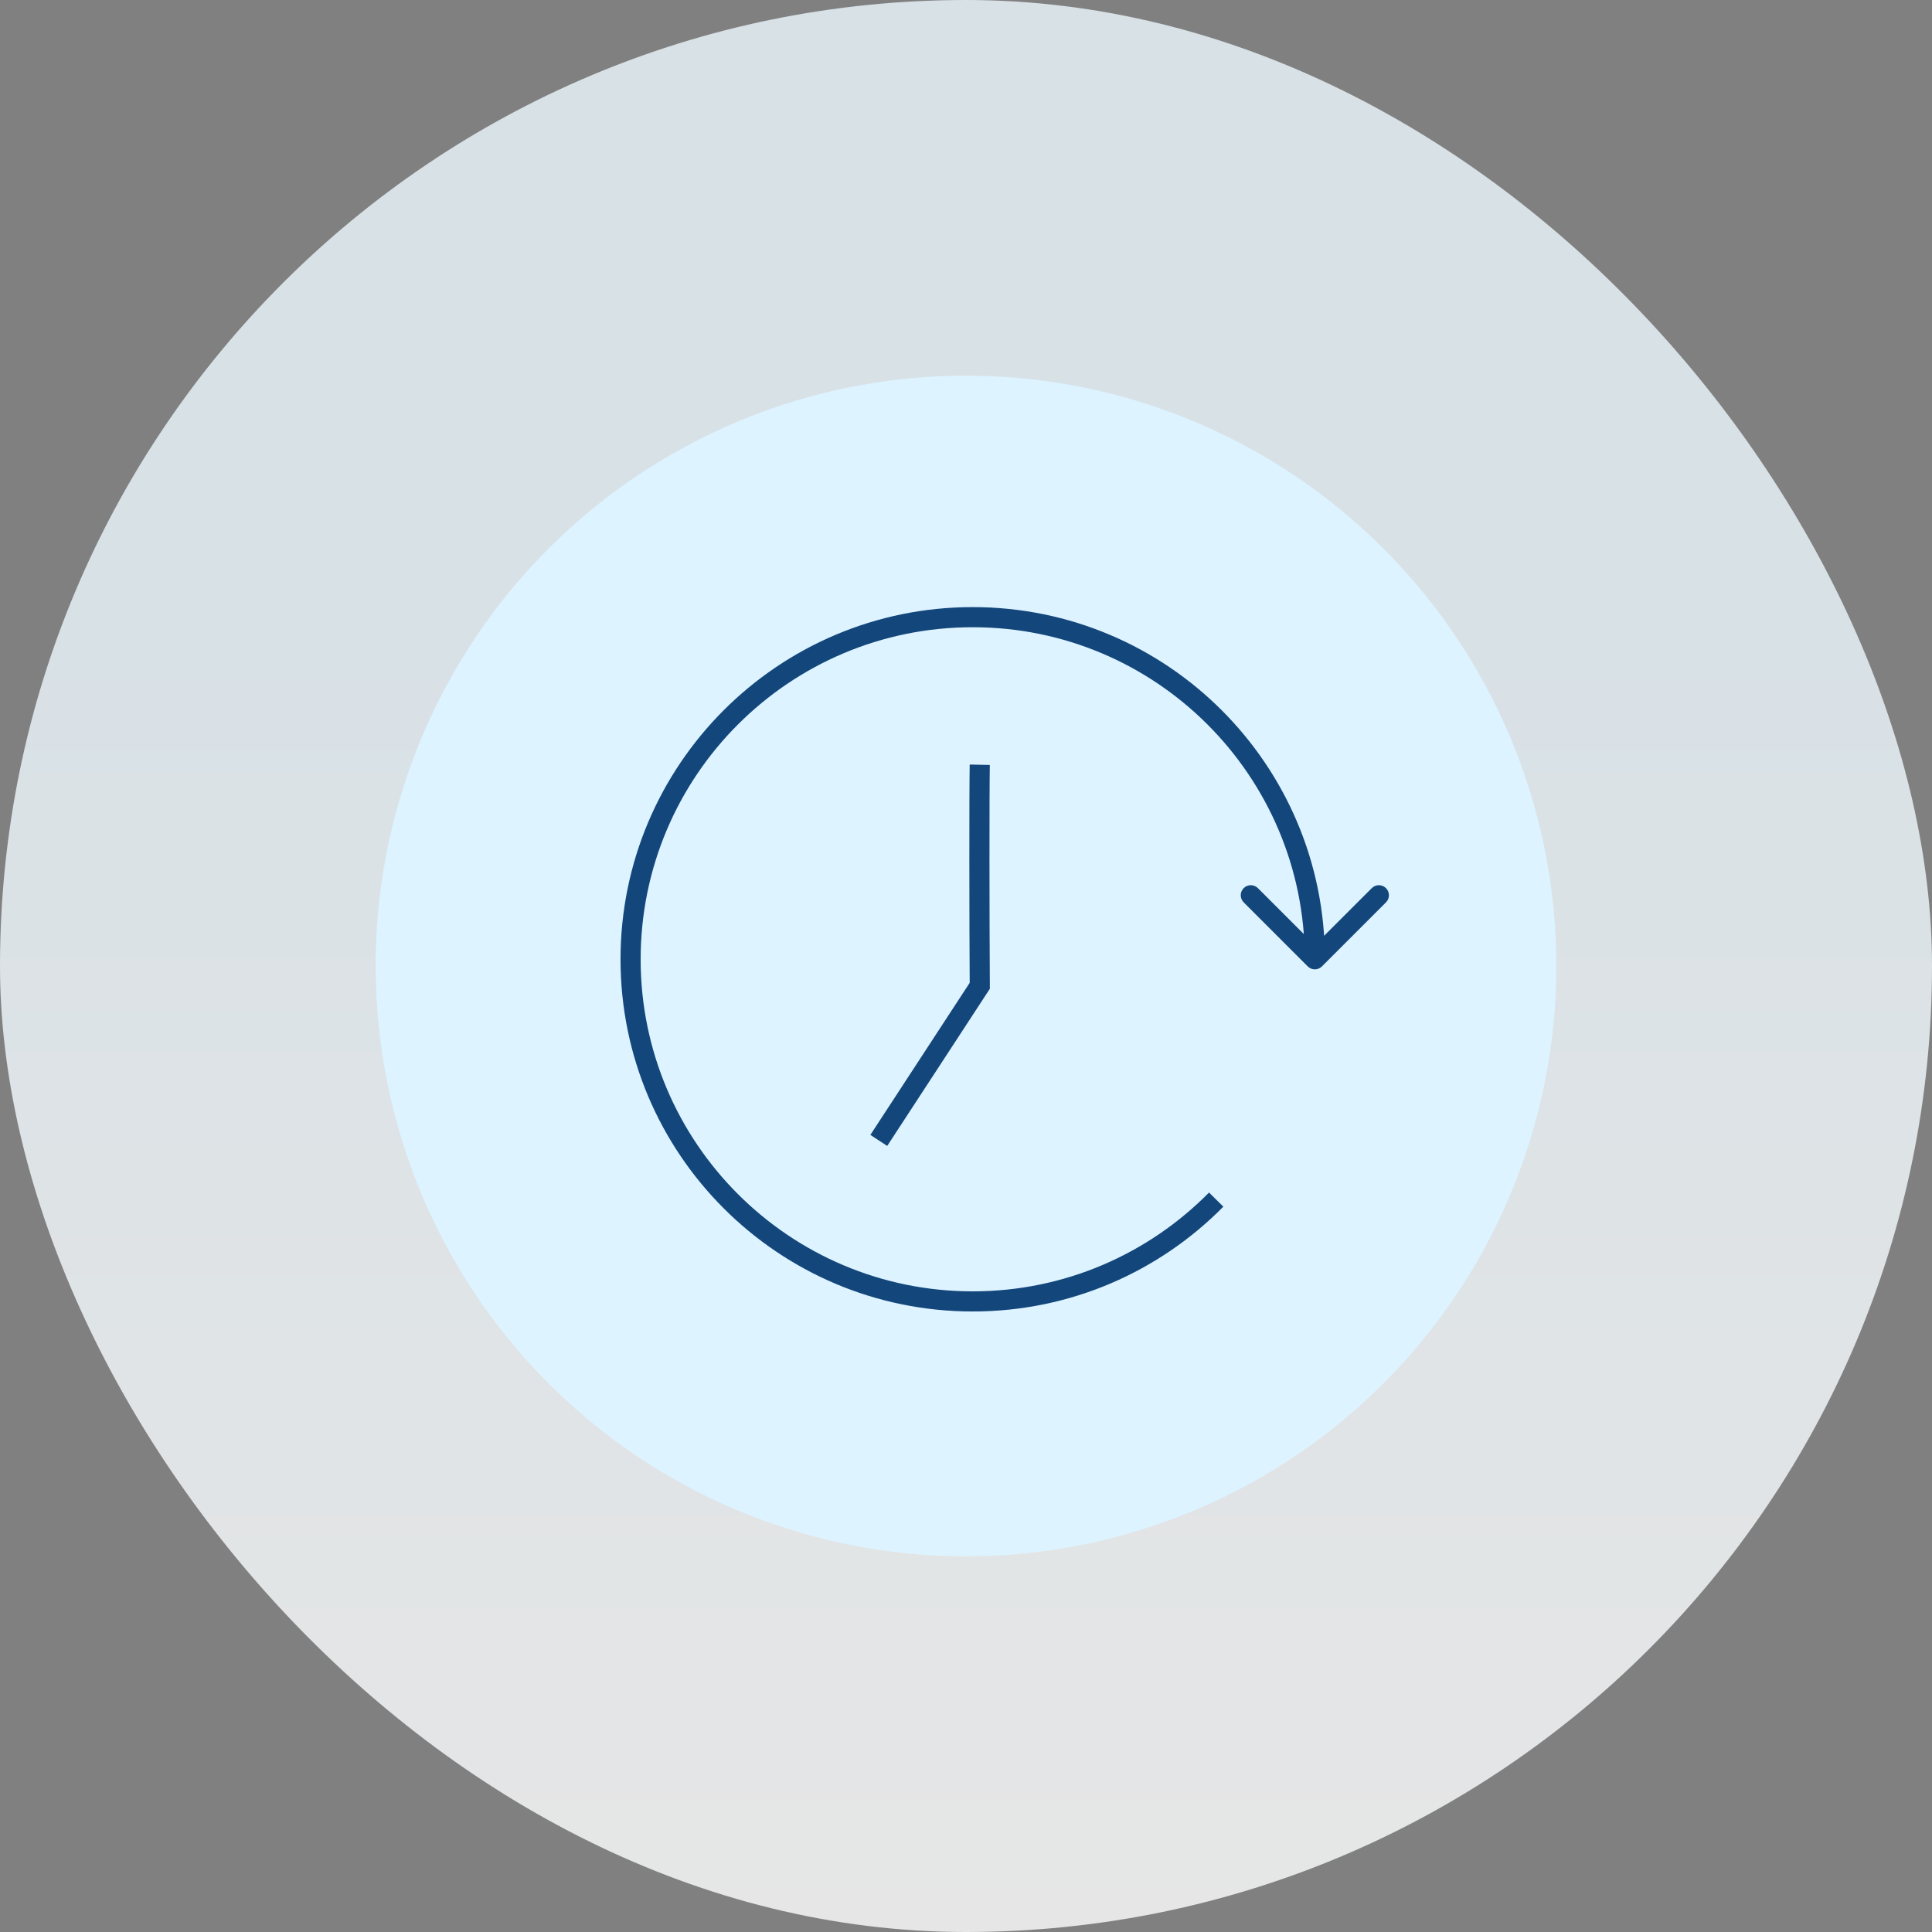
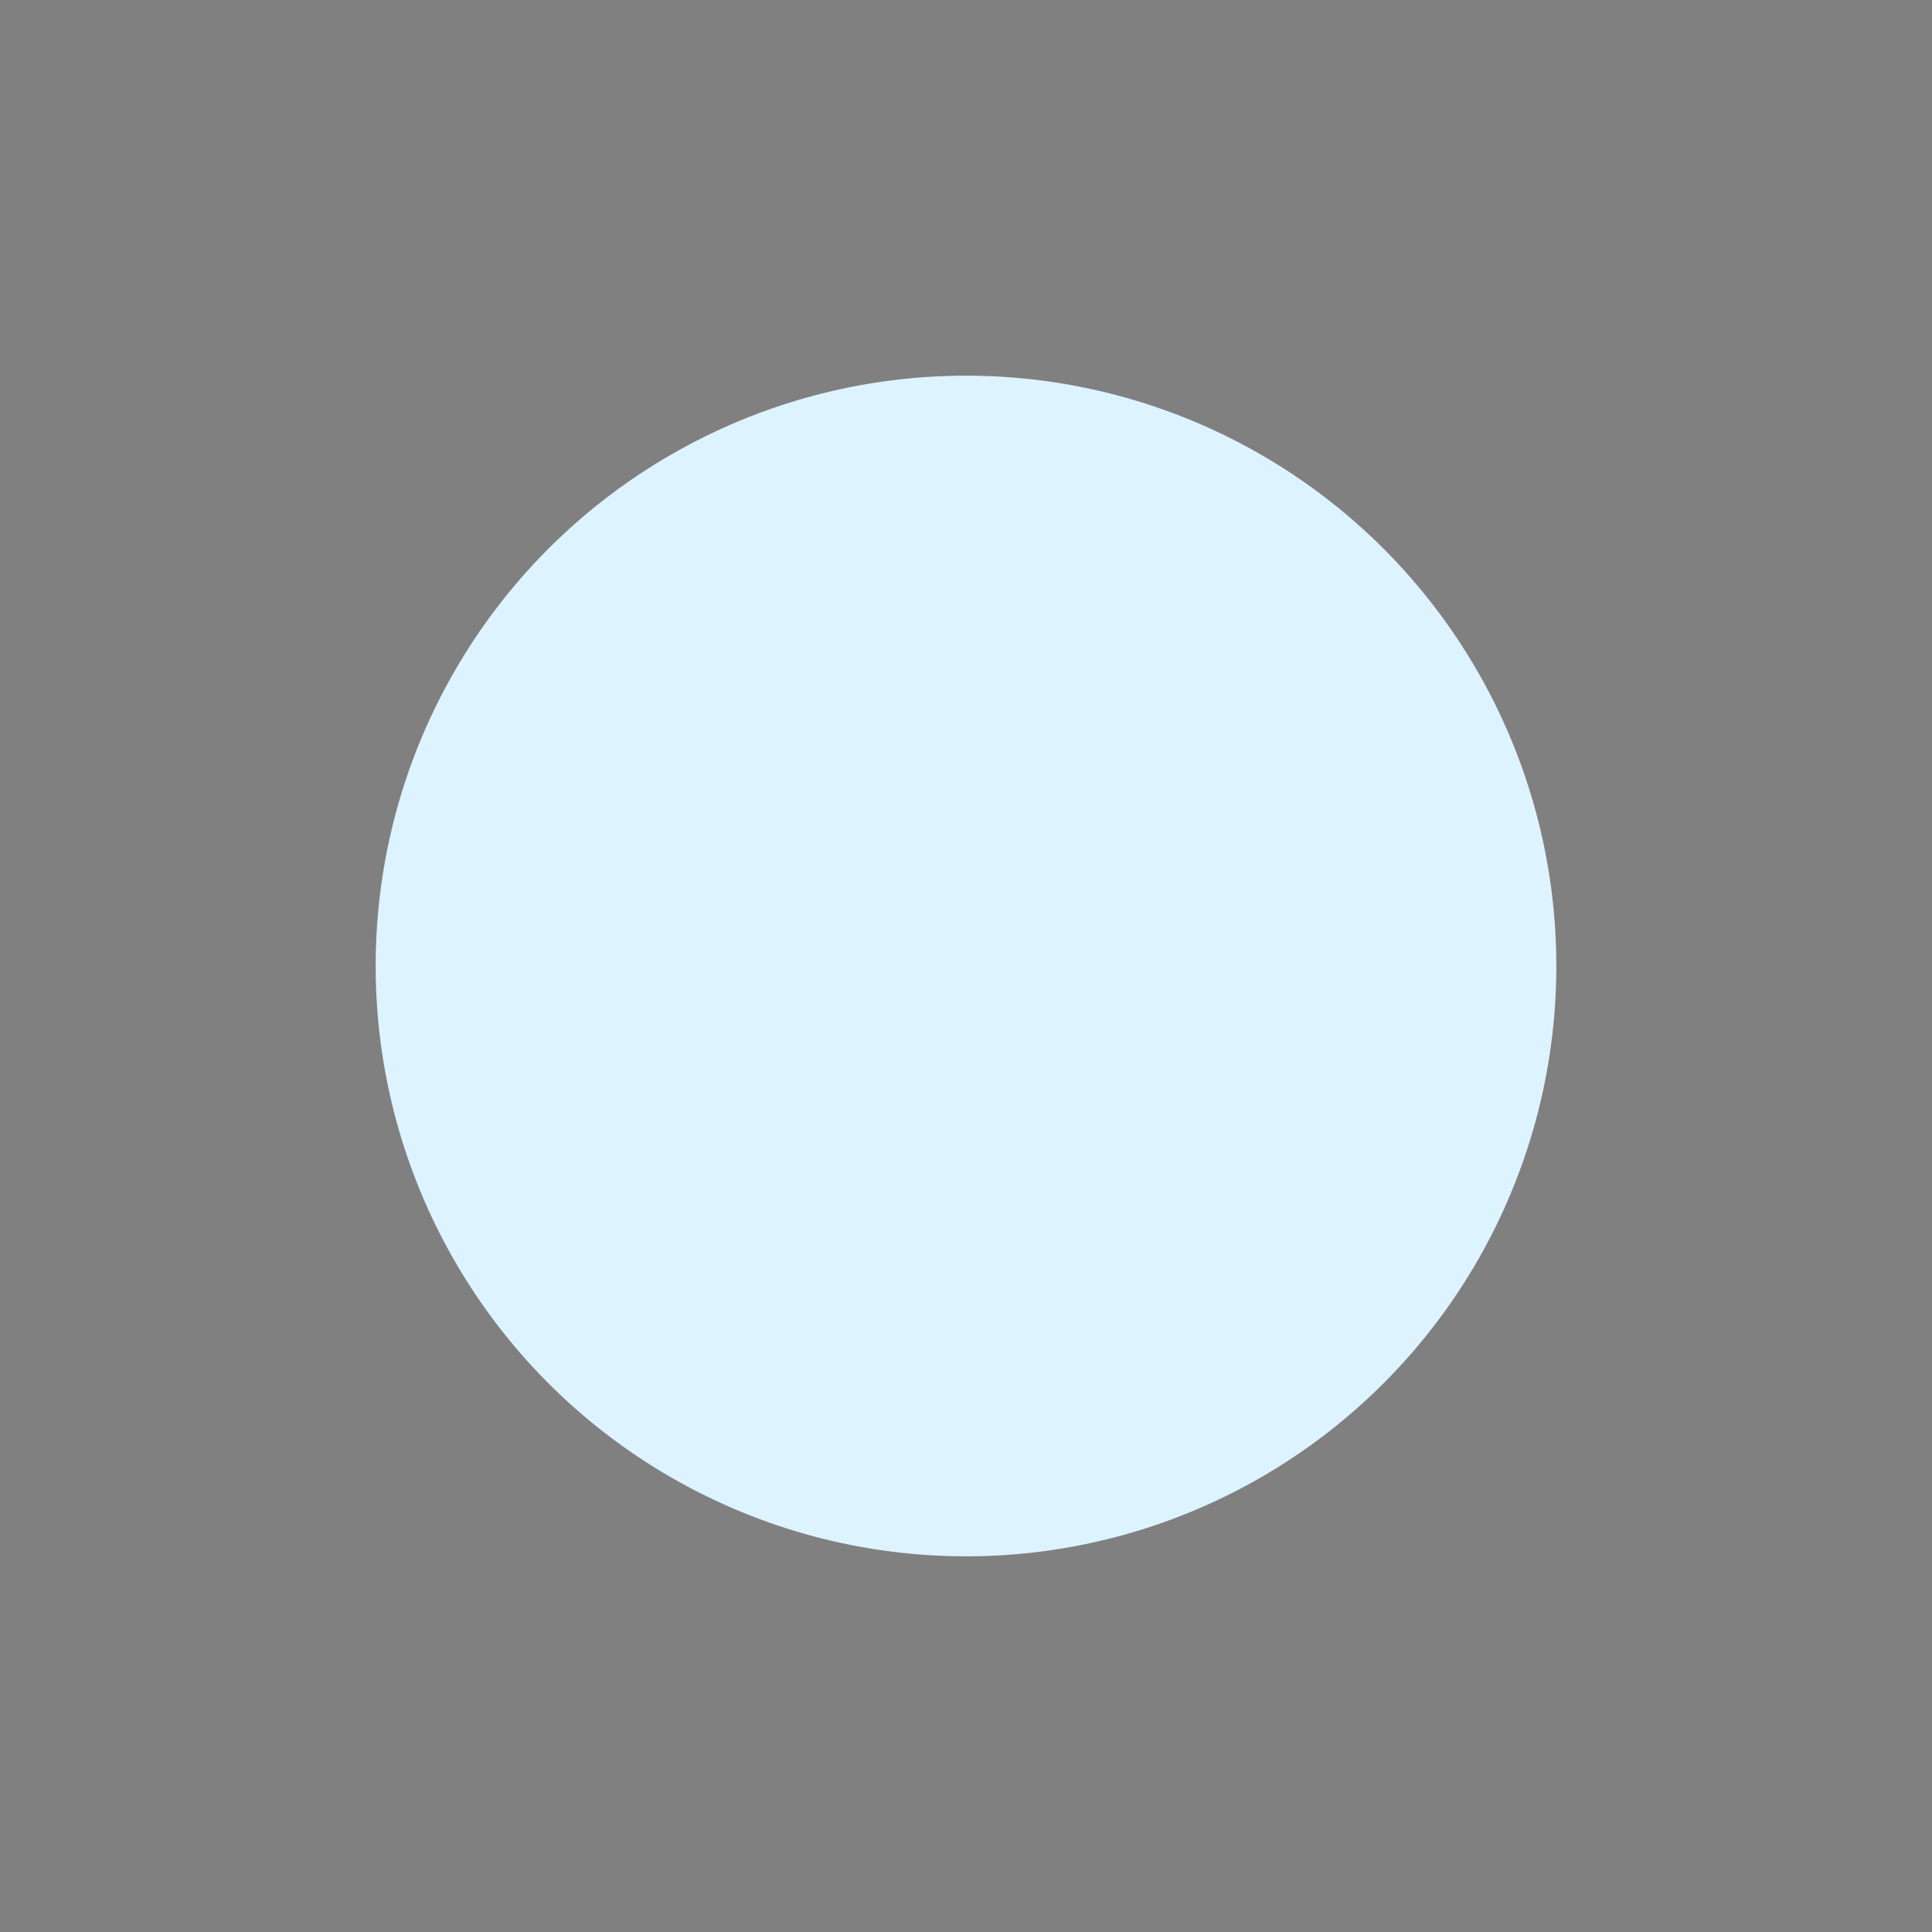
<svg xmlns="http://www.w3.org/2000/svg" width="144" height="144" viewBox="0 0 144 144" fill="none">
  <rect x="0" y="0" width="144" height="144" fill="#808080" stroke="none" />
-   <rect width="144" height="144" rx="72" fill="url(#paint0_linear_263_821)" fill-opacity="0.8" />
  <circle cx="72" cy="72" r="44" fill="#DDF3FF" />
-   <path d="M73.026 57C72.986 59 72.996 68.778 73.027 73.474L65.5 85" stroke="#13467B" stroke-width="1.5" />
-   <path d="M97.47 72.03C97.763 72.323 98.237 72.323 98.53 72.03L103.303 67.257C103.596 66.965 103.596 66.49 103.303 66.197C103.01 65.904 102.536 65.904 102.243 66.197L98 70.439L93.757 66.197C93.465 65.904 92.99 65.904 92.697 66.197C92.404 66.49 92.404 66.965 92.697 67.257L97.47 72.03ZM90.114 88.885C85.626 93.432 79.393 96.25 72.5 96.25L72.5 97.75C79.811 97.75 86.423 94.76 91.181 89.938L90.114 88.885ZM72.5 96.25C58.833 96.25 47.75 85.168 47.75 71.5L46.25 71.5C46.25 85.996 58.004 97.75 72.5 97.75L72.5 96.25ZM47.75 71.5C47.75 57.833 58.833 46.75 72.5 46.75L72.5 45.25C58.004 45.25 46.25 57.004 46.25 71.5L47.75 71.5ZM72.5 46.75C86.168 46.75 97.25 57.833 97.25 71.5L98.75 71.5C98.75 57.004 86.996 45.25 72.5 45.25L72.5 46.75Z" fill="#13467B" />
  <defs>
    <linearGradient id="paint0_linear_263_821" x1="72" y1="50" x2="72" y2="144" gradientUnits="userSpaceOnUse">
      <stop stop-color="#EEF9FF" />
      <stop offset="1" stop-color="white" />
    </linearGradient>
  </defs>
</svg>